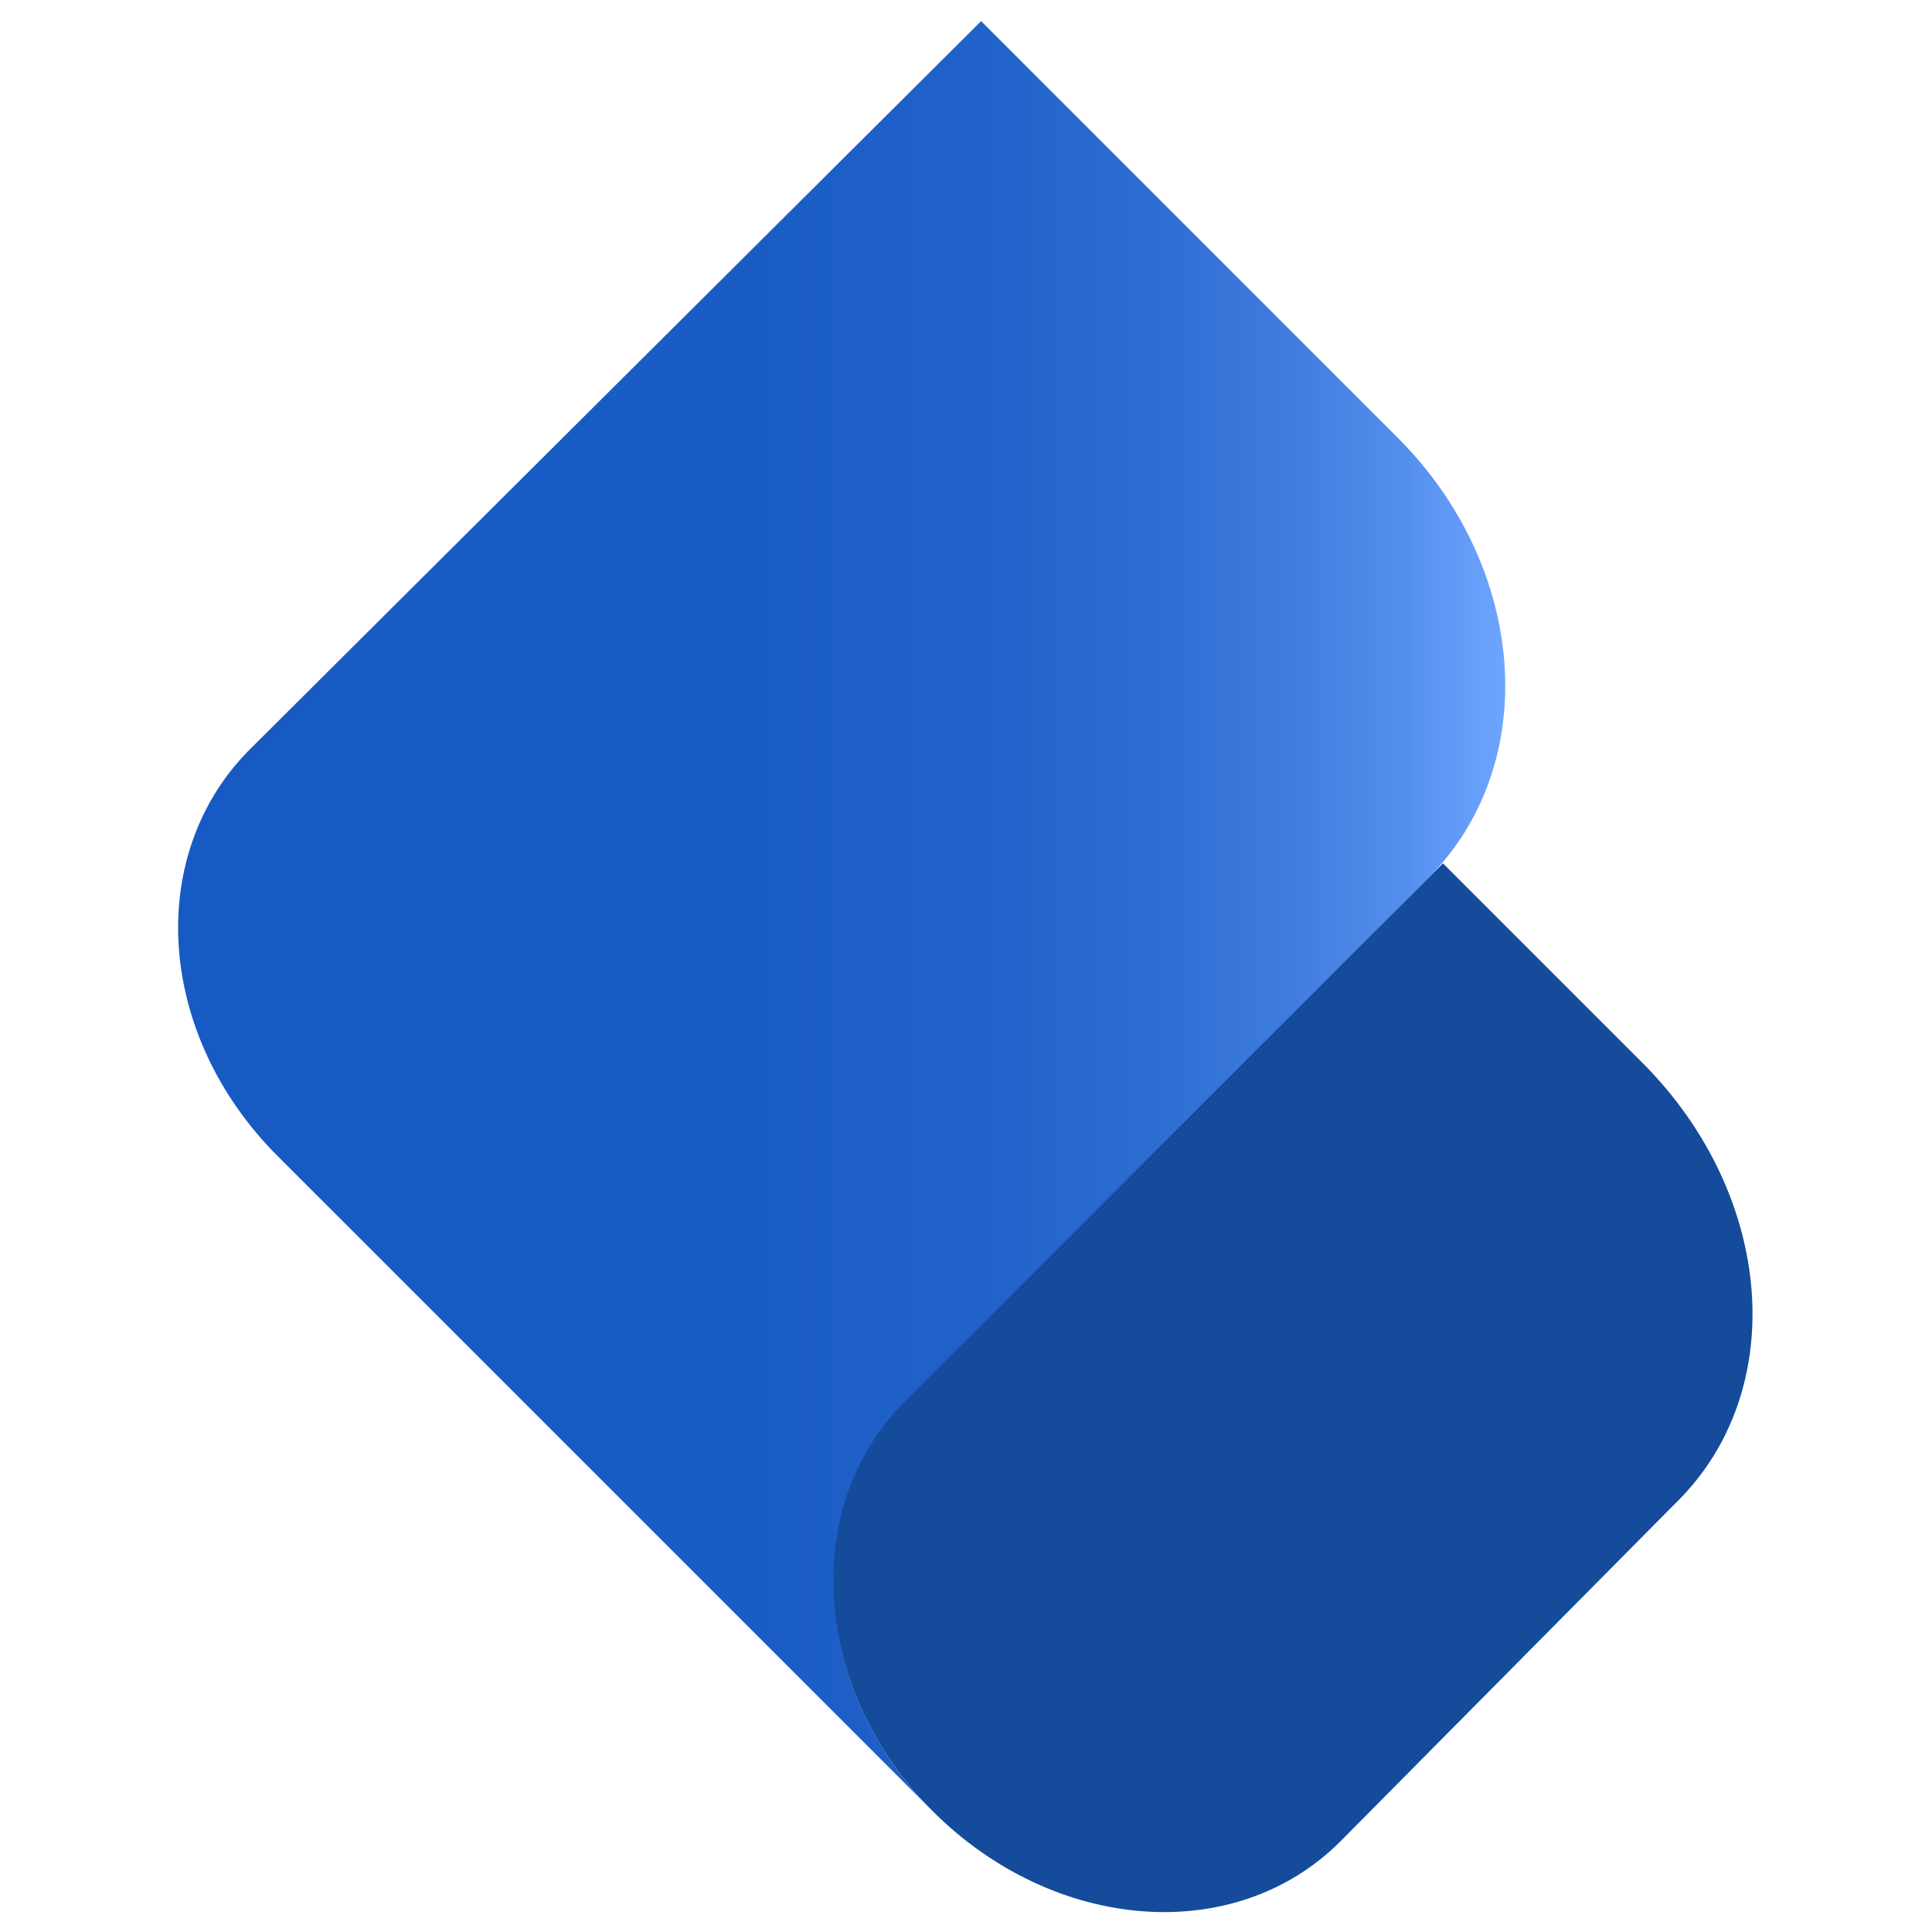
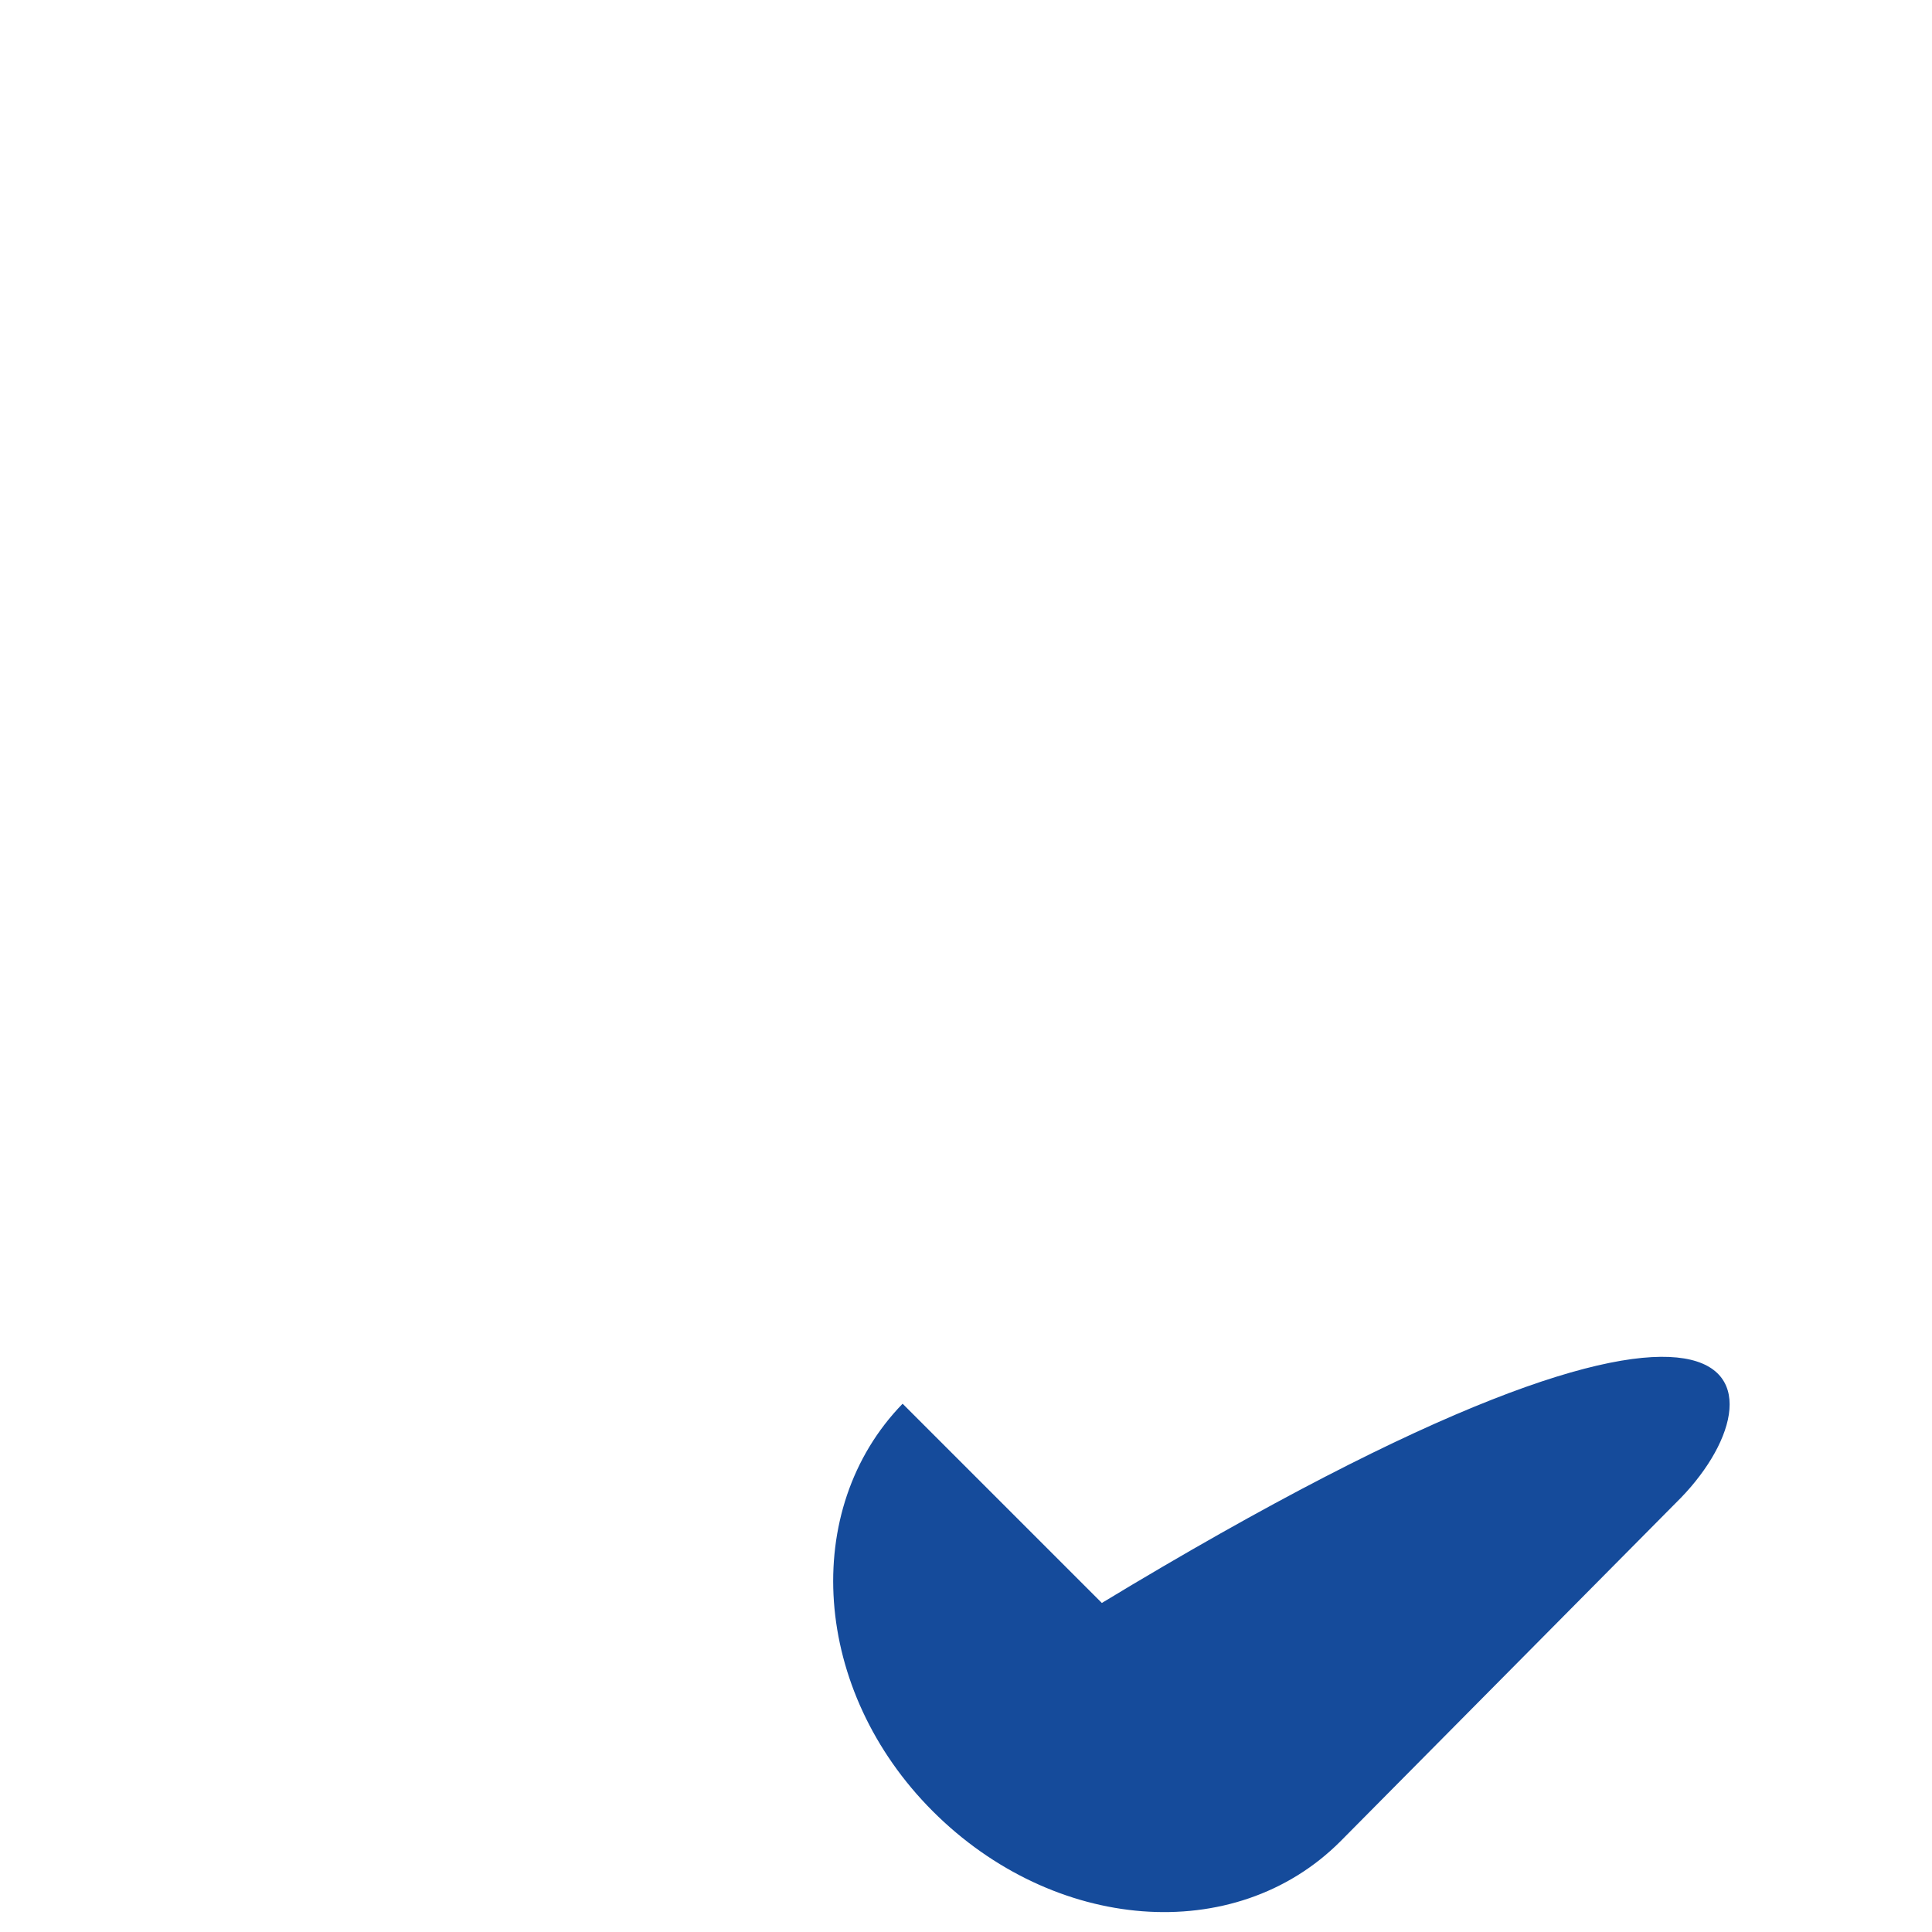
<svg xmlns="http://www.w3.org/2000/svg" version="1.1" id="Layer_1" x="0px" y="0px" viewBox="0 0 64 64" style="enable-background:new 0 0 64 64;" xml:space="preserve">
  <style type="text/css">
	.st0{fill:url(#SVGID_1_);}
	.st1{fill:#154B9B;}
</style>
  <g>
    <linearGradient id="SVGID_1_" gradientUnits="userSpaceOnUse" x1="5.936" y1="30.351" x2="49.878" y2="30.351">
      <stop offset="0" style="stop-color:#185AC4" />
      <stop offset="0.433" style="stop-color:#1A5CC5" />
      <stop offset="0.606" style="stop-color:#2162CA" />
      <stop offset="0.733" style="stop-color:#2D6CD3" />
      <stop offset="0.837" style="stop-color:#3F7CDE" />
      <stop offset="0.926" style="stop-color:#558FEE" />
      <stop offset="1" style="stop-color:#6EA5FF" />
    </linearGradient>
-     <path class="st0" d="M30.9,60L9.2,38.3c-4-4-4.4-9.9-1-13.4L32.5,0.7l13.8,13.8c4.3,4.3,4.8,10.8,1,14.6L30,46.5   C26.5,50,26.9,56,30.9,60z" />
-     <path class="st1" d="M55.5,49.8L44.4,61c-3.5,3.5-9.5,3-13.5-1l0,0c-4-4-4.4-10-1-13.5l17.9-17.9l6.6,6.6   C58.8,39.6,59.3,46.1,55.5,49.8z" />
+     <path class="st1" d="M55.5,49.8L44.4,61c-3.5,3.5-9.5,3-13.5-1l0,0c-4-4-4.4-10-1-13.5l6.6,6.6   C58.8,39.6,59.3,46.1,55.5,49.8z" />
  </g>
  <g>
</g>
  <g>
</g>
  <g>
</g>
  <g>
</g>
  <g>
</g>
  <g>
</g>
  <g>
</g>
  <g>
</g>
  <g>
</g>
  <g>
</g>
  <g>
</g>
  <g>
</g>
  <g>
</g>
  <g>
</g>
  <g>
</g>
</svg>